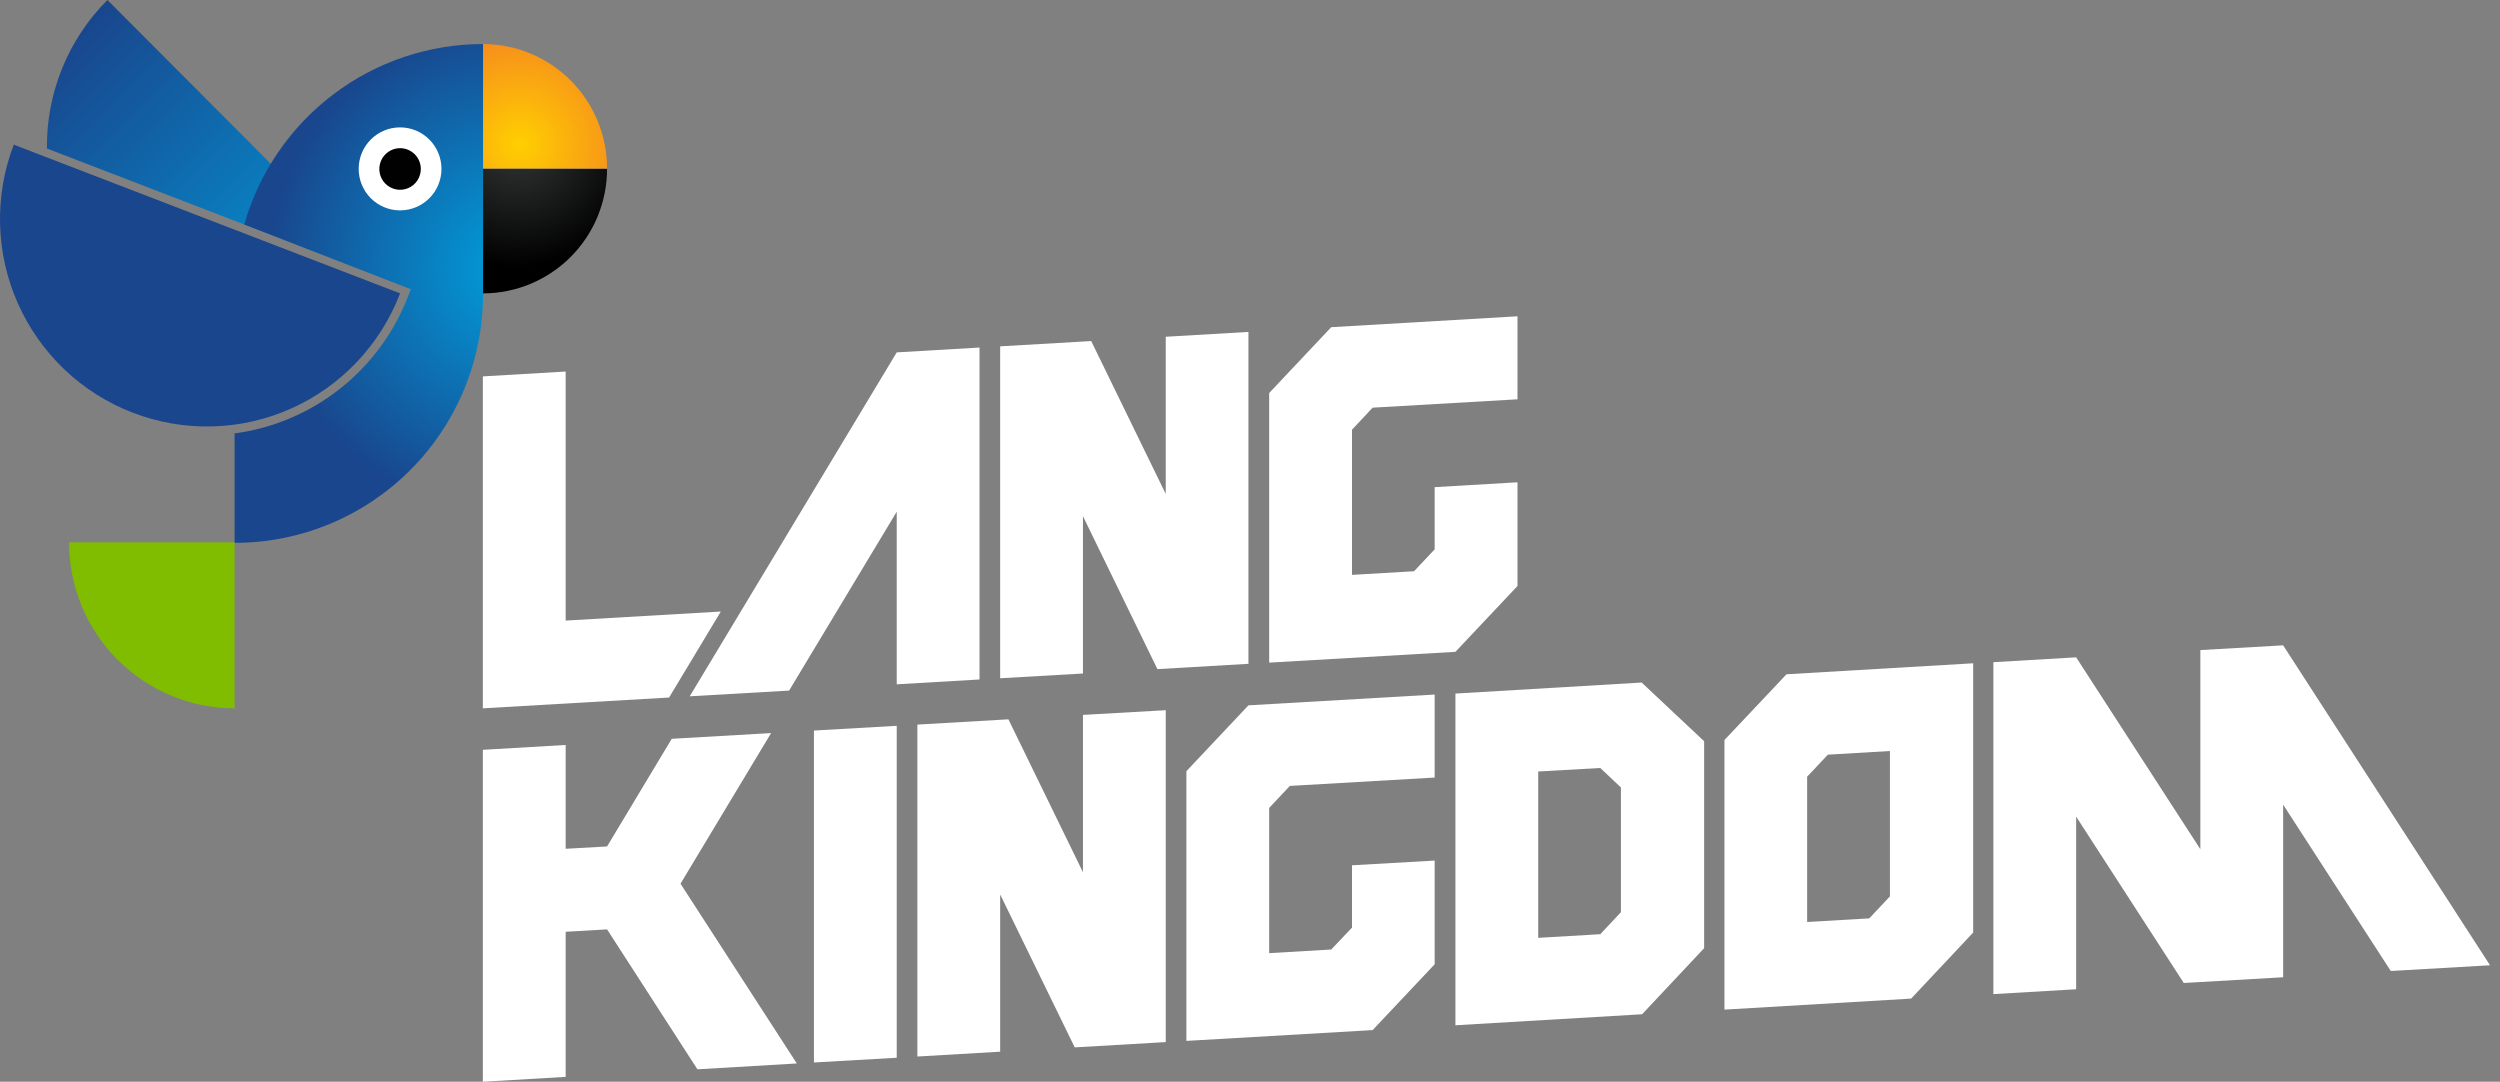
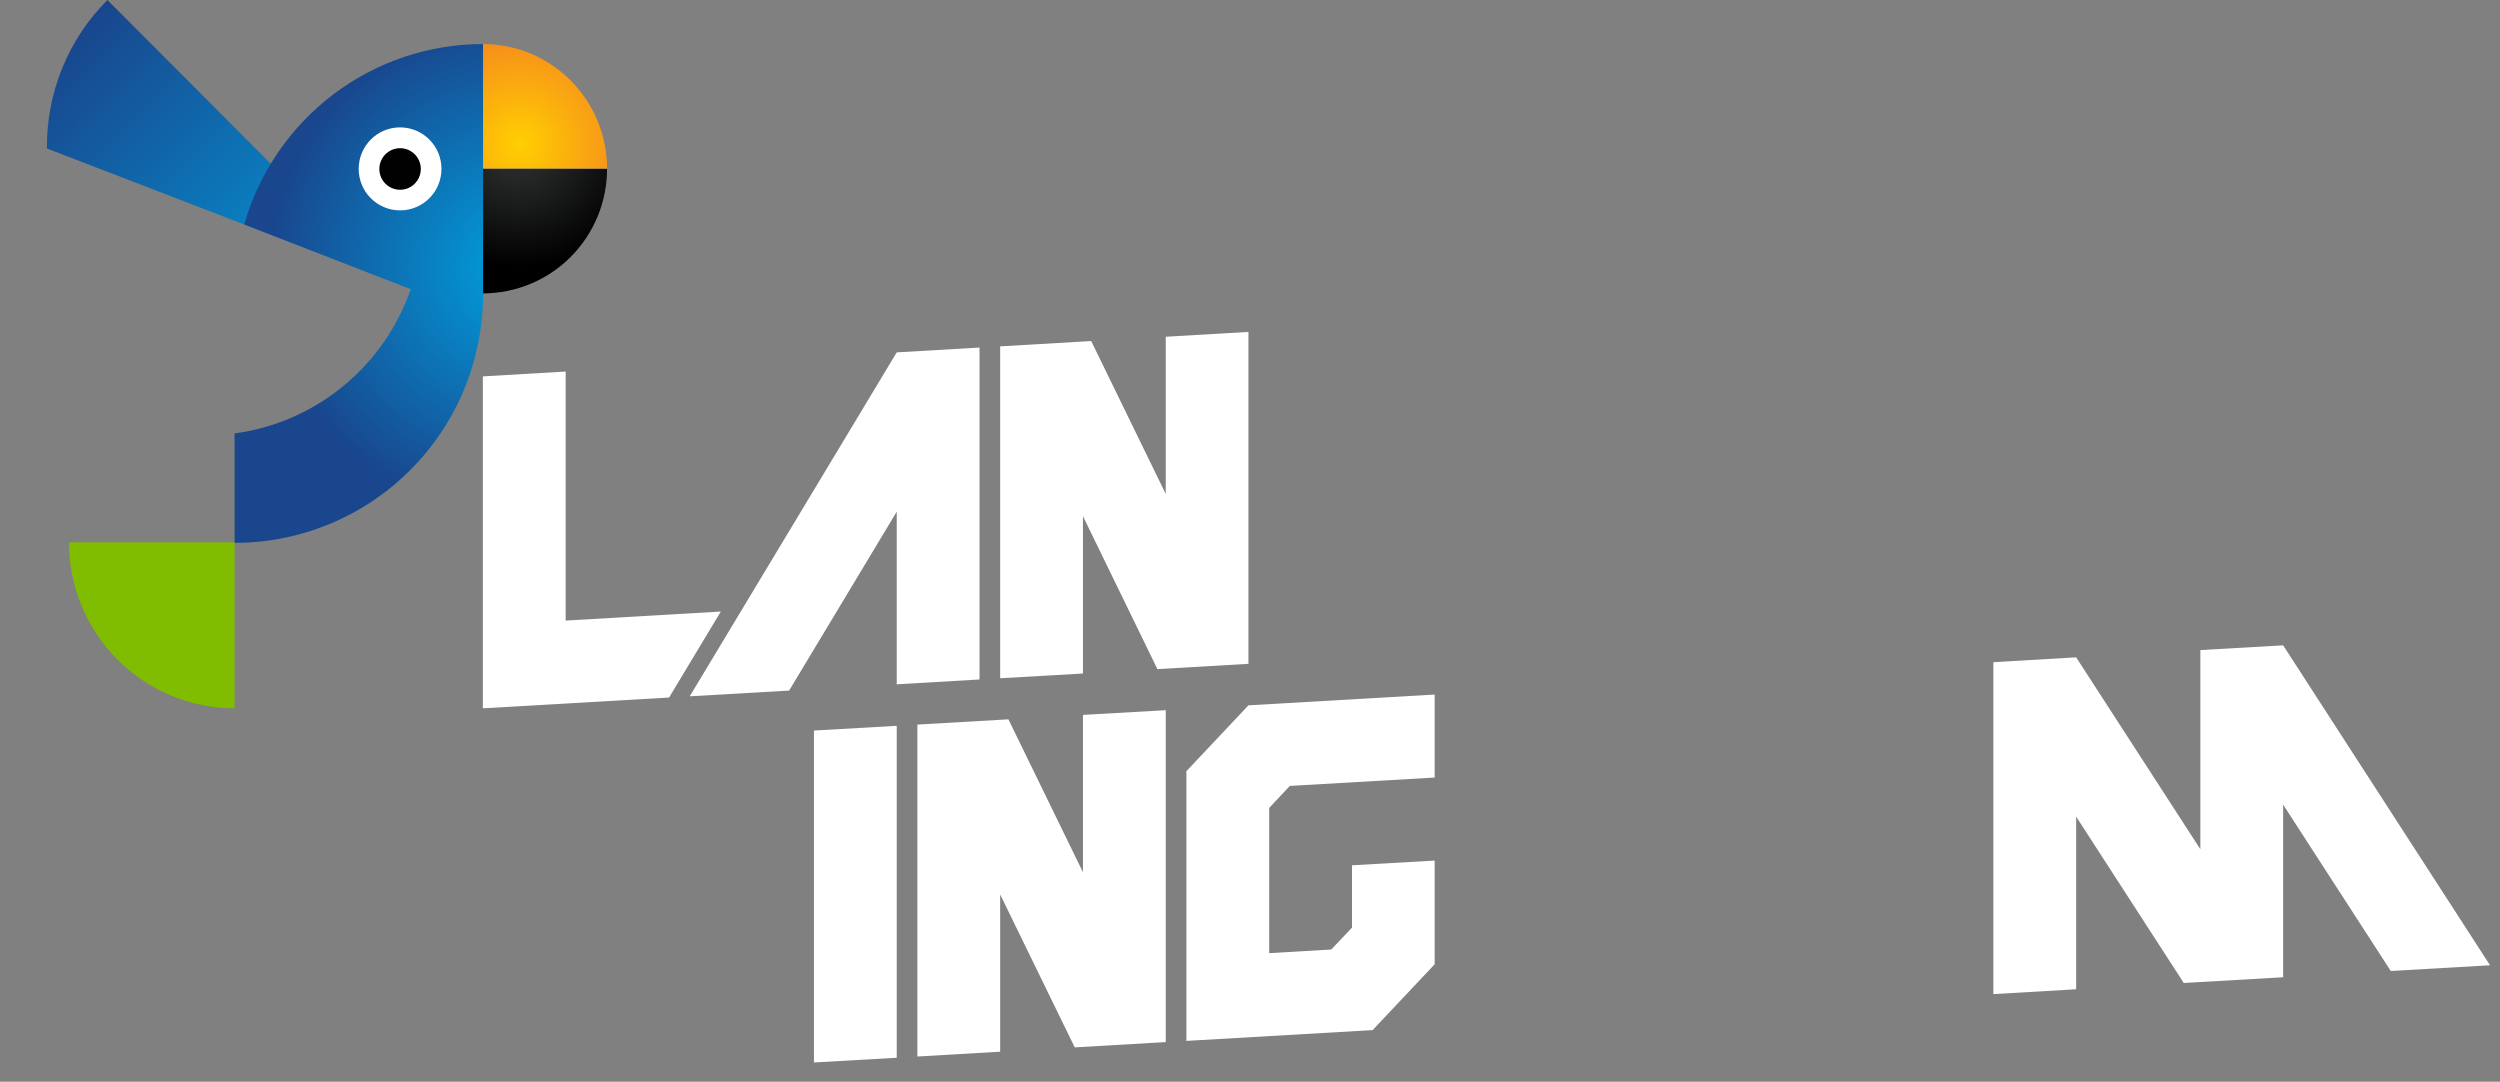
<svg xmlns="http://www.w3.org/2000/svg" width="104" height="45" viewBox="0 0 104 45" fill="none">
  <rect x="0" y="0" width="104" height="45" fill="#808080" stroke="none" />
  <path d="M4.469 0C3.66 0.809 3.02 1.773 2.588 2.834C2.156 3.895 1.94 5.032 1.952 6.178L16.045 11.605L4.469 0Z" fill="url(#paint0_linear_3159_3566)" />
  <path d="M10.161 9.338L16.766 11.907L17.091 12.031L16.967 12.351C16.382 13.857 15.404 15.178 14.136 16.177C12.869 17.176 11.357 17.816 9.759 18.03V22.582C11.118 22.584 12.464 22.316 13.72 21.795C14.975 21.273 16.116 20.509 17.076 19.545C18.037 18.581 18.798 17.436 19.316 16.177C19.834 14.917 20.099 13.567 20.096 12.205V1.832C17.852 1.831 15.668 2.564 13.876 3.918C12.083 5.272 10.779 7.175 10.161 9.338Z" fill="url(#paint1_radial_3159_3566)" />
  <path d="M25.254 7.025H20.096V12.205C21.465 12.202 22.777 11.656 23.744 10.684C24.71 9.713 25.254 8.397 25.254 7.025Z" fill="url(#paint2_radial_3159_3566)" />
  <path d="M16.643 8.752C17.594 8.752 18.365 7.979 18.365 7.025C18.365 6.072 17.594 5.299 16.643 5.299C15.692 5.299 14.921 6.072 14.921 7.025C14.921 7.979 15.692 8.752 16.643 8.752Z" fill="white" />
  <path d="M17.506 7.025C17.507 7.197 17.457 7.364 17.363 7.507C17.269 7.65 17.134 7.762 16.977 7.828C16.819 7.894 16.645 7.912 16.477 7.879C16.31 7.846 16.155 7.764 16.034 7.644C15.913 7.523 15.83 7.368 15.797 7.2C15.763 7.032 15.78 6.858 15.845 6.7C15.91 6.541 16.021 6.406 16.163 6.311C16.305 6.215 16.472 6.164 16.643 6.164C16.871 6.164 17.09 6.255 17.252 6.416C17.414 6.578 17.505 6.797 17.506 7.025Z" fill="#010101" />
  <path d="M2.871 22.56C2.871 24.391 3.596 26.148 4.888 27.443C5.528 28.084 6.287 28.593 7.123 28.94C7.959 29.287 8.854 29.466 9.759 29.466V22.56H2.871Z" fill="#80BC00" />
  <path d="M20.096 1.832V7.007H25.254C25.252 5.635 24.709 4.321 23.742 3.35C22.775 2.38 21.464 1.834 20.096 1.832Z" fill="url(#paint3_radial_3159_3566)" />
-   <path d="M5.525 17.169C6.58 17.575 7.704 17.769 8.834 17.739C9.964 17.709 11.077 17.457 12.109 16.996C13.142 16.535 14.074 15.874 14.851 15.053C15.629 14.23 16.238 13.263 16.643 12.205L0.573 6.018C0.167 7.076 -0.026 8.204 0.003 9.337C0.032 10.47 0.284 11.587 0.744 12.622C1.204 13.658 1.863 14.592 2.683 15.373C3.503 16.153 4.469 16.764 5.525 17.169Z" fill="url(#paint4_linear_3159_3566)" />
  <path d="M40.748 28.266V14.458L37.304 14.659L28.693 28.966L32.827 28.728L37.304 21.286V28.467L40.748 28.266Z" fill="white" />
  <path d="M33.86 44.199L37.304 44.002V30.194L33.86 30.391V44.199Z" fill="white" />
  <path d="M41.607 28.215L45.051 28.018V21.474L48.148 27.835L51.935 27.615V13.808L48.495 14.009V20.549L45.394 14.188L41.607 14.408V28.215Z" fill="white" />
  <path d="M29.986 25.44L23.532 25.816V15.456L20.087 15.658V29.466L27.834 29.017L29.986 25.44Z" fill="white" />
  <path d="M45.051 36.285L41.95 29.924L38.163 30.143V43.951L41.607 43.75V37.21L44.709 43.571L48.495 43.351V29.544L45.051 29.74V36.285Z" fill="white" />
  <path d="M99.456 40.393L103.585 40.155L94.979 26.846L91.535 27.043V35.328L86.368 27.345L82.924 27.547V41.355L86.368 41.153V33.972L90.845 40.892L94.979 40.654V33.473L99.456 40.393Z" fill="white" />
-   <path d="M60.546 28.852V42.651L68.311 42.193L70.892 39.445V30.835L68.293 28.394L60.546 28.852ZM67.43 37.947L66.571 38.863L63.99 39.014V32.094L66.571 31.948L67.43 32.758V37.947Z" fill="white" />
-   <path d="M71.737 30.785V42L79.503 41.542L82.084 38.794V27.593L74.318 28.05L71.737 30.785ZM75.177 32.31L76.04 31.394L78.621 31.242V37.288L77.762 38.204L75.177 38.355V32.31Z" fill="white" />
  <path d="M49.354 32.081V43.301L57.101 42.852L59.682 40.114V35.8L56.243 35.996V38.589L55.379 39.5L52.798 39.651V33.61L53.657 32.694L59.682 32.346V28.893L51.935 29.342L49.354 32.081Z" fill="white" />
-   <path d="M63.127 24.378V20.064L59.682 20.265V22.853L58.824 23.764L56.243 23.915V17.875L57.101 16.959L63.127 16.611V13.158L55.379 13.611L52.798 16.349V27.565L60.546 27.116L63.127 24.378Z" fill="white" />
-   <path d="M32.078 30.496L27.944 30.734L25.254 35.213L23.532 35.309V30.991L20.087 31.192V45L23.532 44.798V38.762L25.254 38.662L29.013 44.483L33.147 44.24L28.309 36.761L32.078 30.496Z" fill="white" />
  <defs>
    <linearGradient id="paint0_linear_3159_3566" x1="2.297" y1="2.176" x2="14.502" y2="14.35" gradientUnits="userSpaceOnUse">
      <stop stop-color="#19468D" />
      <stop offset="1" stop-color="#00A0DD" />
    </linearGradient>
    <radialGradient id="paint1_radial_3159_3566" cx="0" cy="0" r="1" gradientUnits="userSpaceOnUse" gradientTransform="translate(21.522 11.136) scale(10.35 10.377)">
      <stop stop-color="#00A0DD" />
      <stop offset="1" stop-color="#19468D" />
    </radialGradient>
    <radialGradient id="paint2_radial_3159_3566" cx="0" cy="0" r="1" gradientUnits="userSpaceOnUse" gradientTransform="translate(21.521 5.946) scale(5.181 5.194)">
      <stop stop-color="#343636" />
      <stop offset="1" />
    </radialGradient>
    <radialGradient id="paint3_radial_3159_3566" cx="0" cy="0" r="1" gradientUnits="userSpaceOnUse" gradientTransform="translate(21.629 5.979) rotate(-90) scale(5.194 5.181)">
      <stop stop-color="#FFCF01" />
      <stop offset="1" stop-color="#F58220" />
    </radialGradient>
    <linearGradient id="paint4_linear_3159_3566" x1="450.076" y1="-984.135" x2="1036.07" y2="-759.769" gradientUnits="userSpaceOnUse">
      <stop stop-color="#19468D" />
      <stop offset="1" stop-color="#00A0DD" />
    </linearGradient>
  </defs>
</svg>